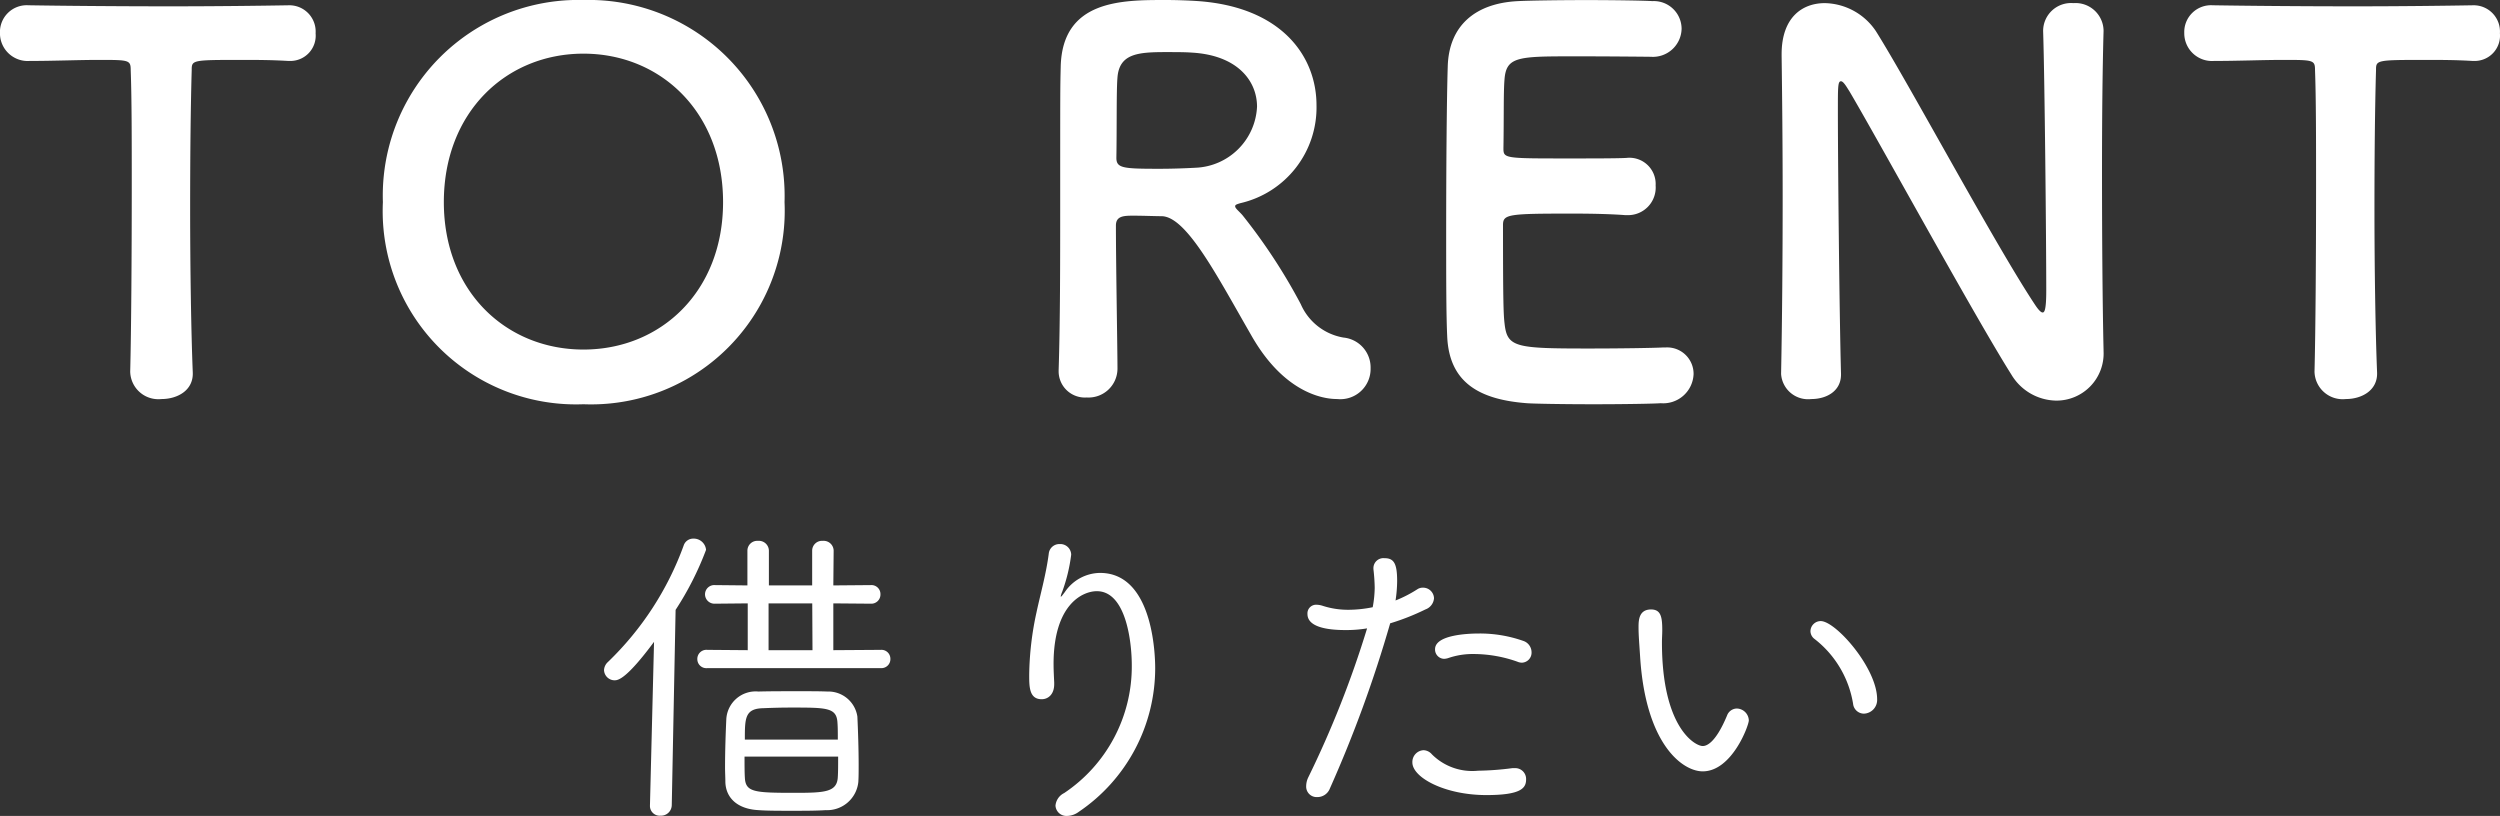
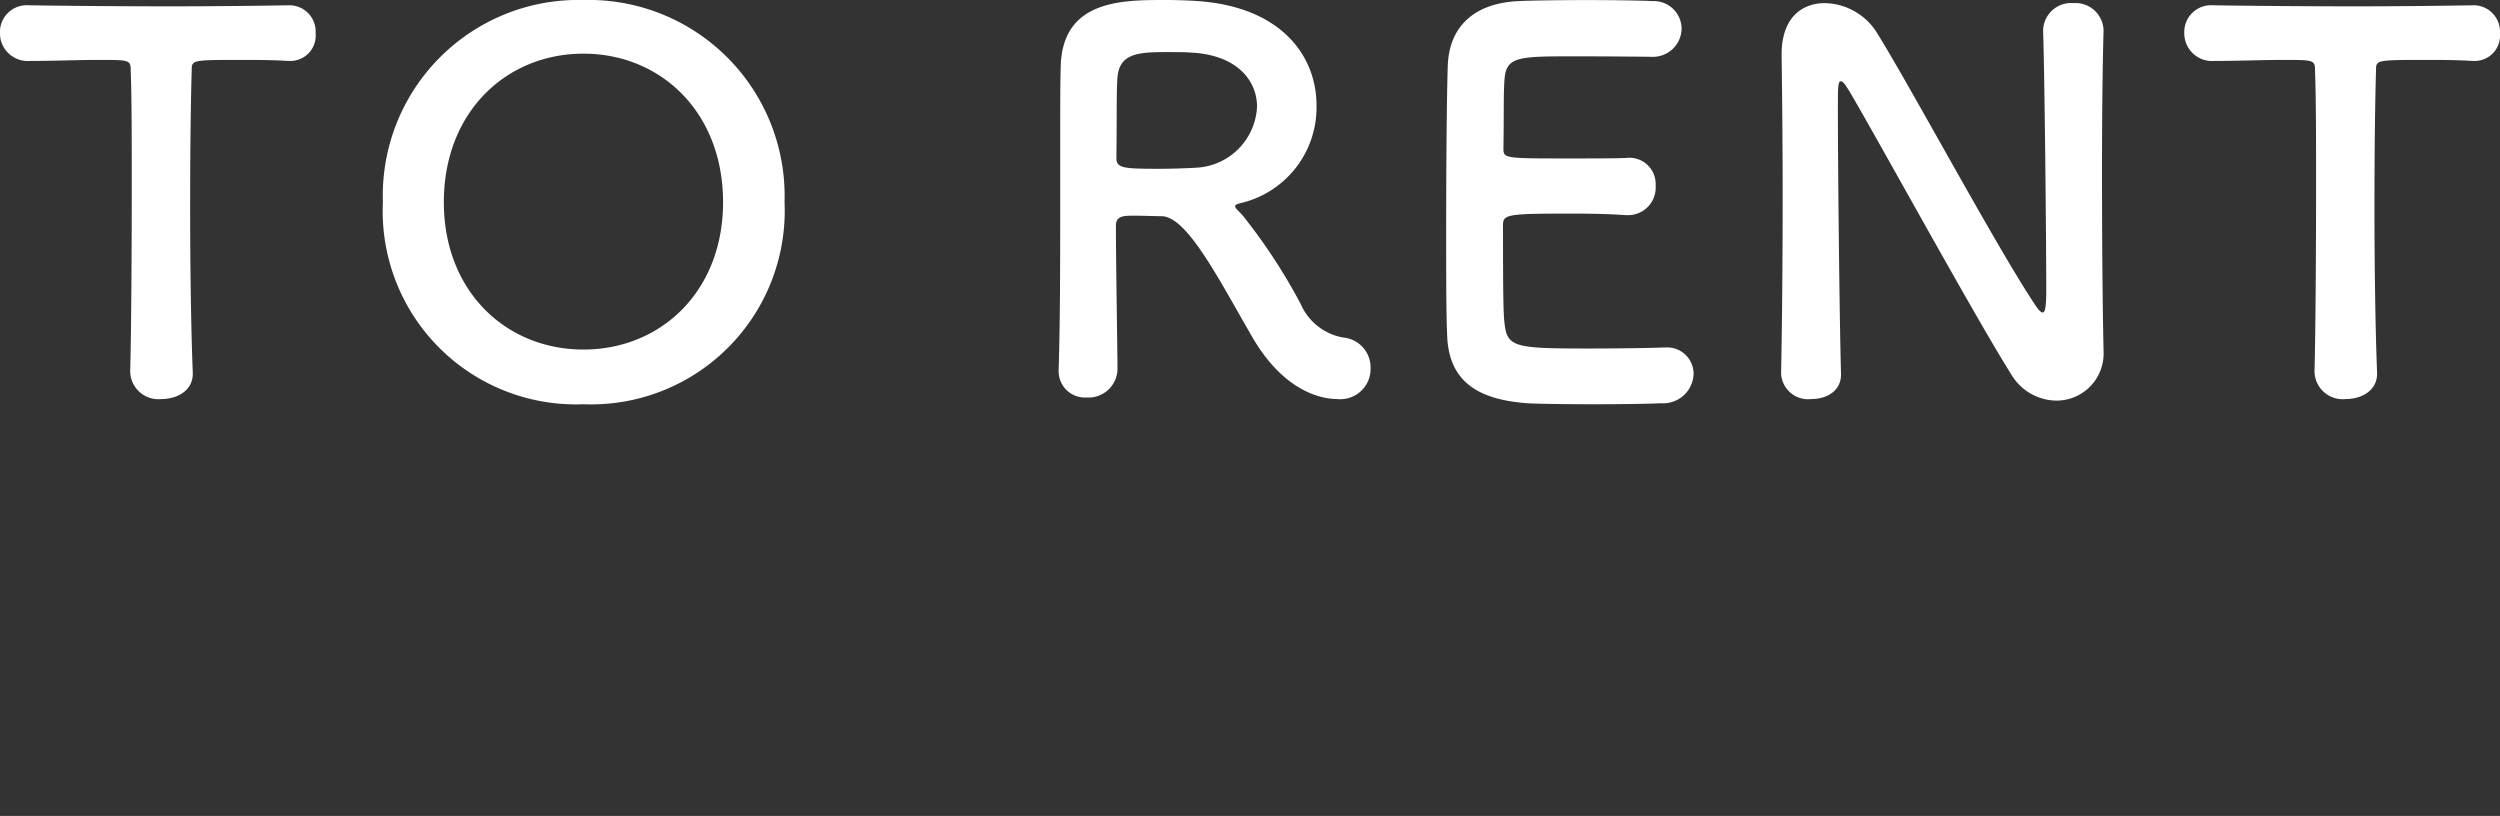
<svg xmlns="http://www.w3.org/2000/svg" width="124.774" height="40.722" viewBox="0 0 124.774 40.722">
  <rect x="0" y="0" width="124.774" height="40.722" fill="#333333" stroke="none" />
  <g id="グループ_1682" data-name="グループ 1682" transform="translate(-537.561 -645.318)">
    <path id="パス_5083" data-name="パス 5083" d="M-55.939-1.092A1.406,1.406,0,0,0-54.379.234c.806,0,1.612-.442,1.56-1.352-.078-1.924-.13-5.1-.13-8.216,0-2.548.026-5.07.078-6.838,0-.52,0-.52,2.574-.52.624,0,1.378,0,2.262.052h.1a1.263,1.263,0,0,0,1.248-1.378,1.312,1.312,0,0,0-1.352-1.4c-1.482.026-3.692.052-5.9.052-2.7,0-5.46-.026-7.02-.052h-.052a1.336,1.336,0,0,0-1.43,1.378,1.385,1.385,0,0,0,1.482,1.4c1.222,0,2.444-.052,3.432-.052,1.534,0,1.612,0,1.612.52.052,1.378.052,3.536.052,5.824,0,3.432-.026,7.2-.078,9.23ZM-33.319.494A9.665,9.665,0,0,0-23.283-9.594,9.784,9.784,0,0,0-33.319-19.682,9.763,9.763,0,0,0-43.329-9.594,9.645,9.645,0,0,0-33.319.494Zm0-2.73c-3.848,0-6.968-2.886-6.968-7.358,0-4.5,3.12-7.41,6.968-7.41s6.968,2.912,6.968,7.41C-26.351-5.122-29.471-2.236-33.319-2.236ZM-.013-2.99C1.755.156,3.887.234,4.3.234A1.51,1.51,0,0,0,5.967-1.3,1.5,1.5,0,0,0,4.615-2.834,2.841,2.841,0,0,1,2.483-4.5,28.325,28.325,0,0,0-.429-8.944c-.182-.208-.364-.338-.364-.442,0-.078.078-.1.26-.156a4.9,4.9,0,0,0,3.8-4.888c0-2.444-1.742-4.914-5.954-5.2-.39-.026-.988-.052-1.586-.052-2.184,0-5.148,0-5.226,3.328-.026,1.066-.026,1.17-.026,6.786,0,2.86,0,5.954-.078,8.372v.052A1.31,1.31,0,0,0-8.2.156a1.445,1.445,0,0,0,1.534-1.43c0-.936-.078-5.2-.078-7.15,0-.468.364-.494.858-.494s1.092.026,1.43.026C-3.211-8.866-1.677-5.876-.013-2.99Zm-2.756-8.32c-.468.026-1.144.052-1.794.052-1.82,0-2.158-.026-2.158-.546.026-1.508,0-3.354.052-3.978.078-1.222,1.014-1.3,2.418-1.3.494,0,.962,0,1.3.026,2.262.13,3.25,1.4,3.25,2.7A3.2,3.2,0,0,1-2.769-11.31Zm22.724-5.538a1.432,1.432,0,0,0,1.534-1.4,1.386,1.386,0,0,0-1.456-1.378c-.39-.026-1.82-.052-3.3-.052-1.456,0-2.938.026-3.406.052-2.106.1-3.458,1.2-3.51,3.276-.052,1.638-.078,5.174-.078,8.346,0,2.106,0,4.03.052,5.122C9.893-.6,11.375.26,13.767.442c.338.026,1.846.052,3.328.052,1.508,0,3.016-.026,3.354-.052a1.516,1.516,0,0,0,1.638-1.456,1.318,1.318,0,0,0-1.4-1.326h-.13c-.494.026-2.158.052-3.692.052-3.666,0-4.082-.052-4.212-1.248-.052-.442-.078-1.04-.078-4.914,0-.546.26-.572,3.484-.572.988,0,1.976.026,2.626.078h.13a1.378,1.378,0,0,0,1.378-1.482A1.309,1.309,0,0,0,18.733-11.8c-.468.026-1.716.026-2.912.026-3.2,0-3.224,0-3.224-.52.026-1.508,0-2.782.052-3.406.078-1.118.624-1.17,3.224-1.17C17.641-16.874,19.955-16.848,19.955-16.848Zm6.5,15.834A1.349,1.349,0,0,0,27.963.234c.754,0,1.482-.39,1.482-1.222V-1.04c-.078-2.756-.156-10.426-.156-13.13,0-1.2,0-1.456.156-1.456.13,0,.312.338.416.494,1.4,2.366,6.266,11.258,8.086,14.144a2.651,2.651,0,0,0,2.236,1.3,2.351,2.351,0,0,0,2.366-2.47V-2.21c-.052-2.262-.078-5.668-.078-8.97,0-2.6.026-5.122.078-6.942v-.052a1.4,1.4,0,0,0-1.508-1.352,1.394,1.394,0,0,0-1.508,1.4c.078,2.392.156,10.5.156,12.948,0,1.014-.1,1.092-.182,1.092s-.208-.13-.364-.364c-1.976-2.964-6.318-11.076-7.956-13.676a3.141,3.141,0,0,0-2.548-1.4c-1.144,0-2.158.728-2.158,2.548v.1c.026,1.95.052,4.42.052,7.02,0,2.99-.026,6.136-.078,8.814Zm26.624-.078A1.406,1.406,0,0,0,54.639.234c.806,0,1.612-.442,1.56-1.352-.078-1.924-.13-5.1-.13-8.216,0-2.548.026-5.07.078-6.838,0-.52,0-.52,2.574-.52.624,0,1.378,0,2.262.052h.1a1.263,1.263,0,0,0,1.248-1.378,1.312,1.312,0,0,0-1.352-1.4c-1.482.026-3.692.052-5.9.052-2.7,0-5.46-.026-7.02-.052h-.052a1.336,1.336,0,0,0-1.43,1.378,1.385,1.385,0,0,0,1.482,1.4c1.222,0,2.444-.052,3.432-.052,1.534,0,1.612,0,1.612.52.052,1.378.052,3.536.052,5.824,0,3.432-.026,7.2-.078,9.23Z" transform="translate(600 665)" fill="#fff" />
-     <path id="パス_5084" data-name="パス 5084" d="M-18.48-6.336A.449.449,0,0,0-18-6.8a.446.446,0,0,0-.48-.448l-2.368.016V-9.568l1.872.016a.457.457,0,0,0,.48-.464.449.449,0,0,0-.48-.464l-1.872.016.016-1.744a.5.5,0,0,0-.544-.48.491.491,0,0,0-.528.48v1.744h-2.16v-1.744a.5.5,0,0,0-.544-.48.491.491,0,0,0-.528.48v1.744l-1.616-.016a.463.463,0,0,0-.5.464.472.472,0,0,0,.5.464l1.632-.016v2.336l-2.016-.016a.454.454,0,0,0-.5.464.451.451,0,0,0,.5.448Zm-6.1,7.088c.432.032,1.04.032,1.648.032s1.232,0,1.7-.032A1.566,1.566,0,0,0-19.6-.656c.016-.24.016-.544.016-.848,0-.8-.032-1.744-.064-2.416a1.466,1.466,0,0,0-1.5-1.248c-.416-.016-.912-.016-1.424-.016-.688,0-1.408,0-2.016.016a1.468,1.468,0,0,0-1.6,1.36c-.032.672-.064,1.584-.064,2.432,0,.256.016.5.016.736C-26.208.144-25.632.7-24.576.752ZM-30,.528a.486.486,0,0,0,.528.5.535.535,0,0,0,.56-.512l.192-9.76A15.292,15.292,0,0,0-27.2-12.24a.618.618,0,0,0-.64-.56.5.5,0,0,0-.48.352A15.311,15.311,0,0,1-32.1-6.64a.586.586,0,0,0-.192.4.53.53,0,0,0,.528.512c.176,0,.592-.064,1.968-1.92L-30,.512Zm8.112-7.76H-24.08V-9.568H-21.9Zm-3.376,4.464c0-1.072,0-1.552.928-1.568.352-.016.864-.032,1.376-.032,1.808,0,2.288,0,2.32.784.016.208.016.5.016.816Zm4.656.848c0,.4,0,.768-.016,1.008-.032.768-.64.8-2.16.8-2.016,0-2.448-.032-2.48-.768-.016-.256-.016-.64-.016-1.04ZM-8.592.832A8.655,8.655,0,0,0-4.784-6.32c0-.336,0-4.768-2.752-4.768a2.148,2.148,0,0,0-1.76.96c-.08.1-.16.224-.192.224A.016.016,0,0,1-9.5-9.92a1.269,1.269,0,0,1,.08-.24A8.367,8.367,0,0,0-8.976-12a.543.543,0,0,0-.576-.528.532.532,0,0,0-.544.48c-.128,1.008-.432,2.08-.608,2.912A15.345,15.345,0,0,0-11.072-6c0,.592,0,1.216.624,1.216.32,0,.624-.24.624-.752v-.08c-.016-.336-.032-.64-.032-.928,0-2.96,1.44-3.632,2.16-3.632,1.44,0,1.744,2.48,1.744,3.7A7.6,7.6,0,0,1-9.328-.1.774.774,0,0,0-9.76.528a.547.547,0,0,0,.592.512A1.018,1.018,0,0,0-8.592.832ZM5.792-8.32A50.371,50.371,0,0,1,2.864-.9a1.024,1.024,0,0,0-.112.448A.524.524,0,0,0,3.312.1a.668.668,0,0,0,.624-.432,62.993,62.993,0,0,0,3.008-8.24A11.549,11.549,0,0,0,8.7-9.264a.645.645,0,0,0,.432-.56.547.547,0,0,0-.544-.528.494.494,0,0,0-.288.08,6.3,6.3,0,0,1-1.088.56,6.691,6.691,0,0,0,.08-.976c0-.9-.176-1.136-.64-1.136a.5.5,0,0,0-.544.48v.064a9.041,9.041,0,0,1,.064.928,5.577,5.577,0,0,1-.1.976,6.117,6.117,0,0,1-1.2.128,4.119,4.119,0,0,1-1.328-.208A1.076,1.076,0,0,0,3.264-9.5a.432.432,0,0,0-.448.464c0,.64.96.8,1.888.8A6.342,6.342,0,0,0,5.792-8.32ZM13.728-.784a.541.541,0,0,0-.576-.56H13.04a14.417,14.417,0,0,1-1.712.128,2.85,2.85,0,0,1-2.3-.816.578.578,0,0,0-.416-.208.589.589,0,0,0-.56.608C8.048-.88,9.664,0,11.744,0,13.488,0,13.728-.352,13.728-.784ZM13.52-6.608A.5.5,0,0,0,14-7.136a.6.6,0,0,0-.416-.56,6.519,6.519,0,0,0-2.208-.368c-.464,0-2.192.048-2.192.784a.465.465,0,0,0,.448.48.8.8,0,0,0,.192-.032,3.764,3.764,0,0,1,1.312-.208,6.567,6.567,0,0,1,2.16.384A.565.565,0,0,0,13.52-6.608ZM30.592-4.064a.685.685,0,0,0,.656-.72c0-1.552-2.064-3.9-2.816-3.9a.515.515,0,0,0-.512.512.5.5,0,0,0,.208.384,5.136,5.136,0,0,1,1.92,3.232A.547.547,0,0,0,30.592-4.064Zm-8.048,2.88c1.456,0,2.3-2.288,2.3-2.544a.615.615,0,0,0-.608-.592.532.532,0,0,0-.48.352c-.608,1.456-1.072,1.52-1.216,1.52-.368,0-2.032-.9-2.032-5.168,0-.224.016-.4.016-.608,0-.656-.064-1.04-.56-1.04-.608,0-.624.544-.624.88,0,.416.032.736.08,1.5C19.7-2.528,21.536-1.184,22.544-1.184Z" transform="translate(600 685)" fill="#fff" />
  </g>
</svg>